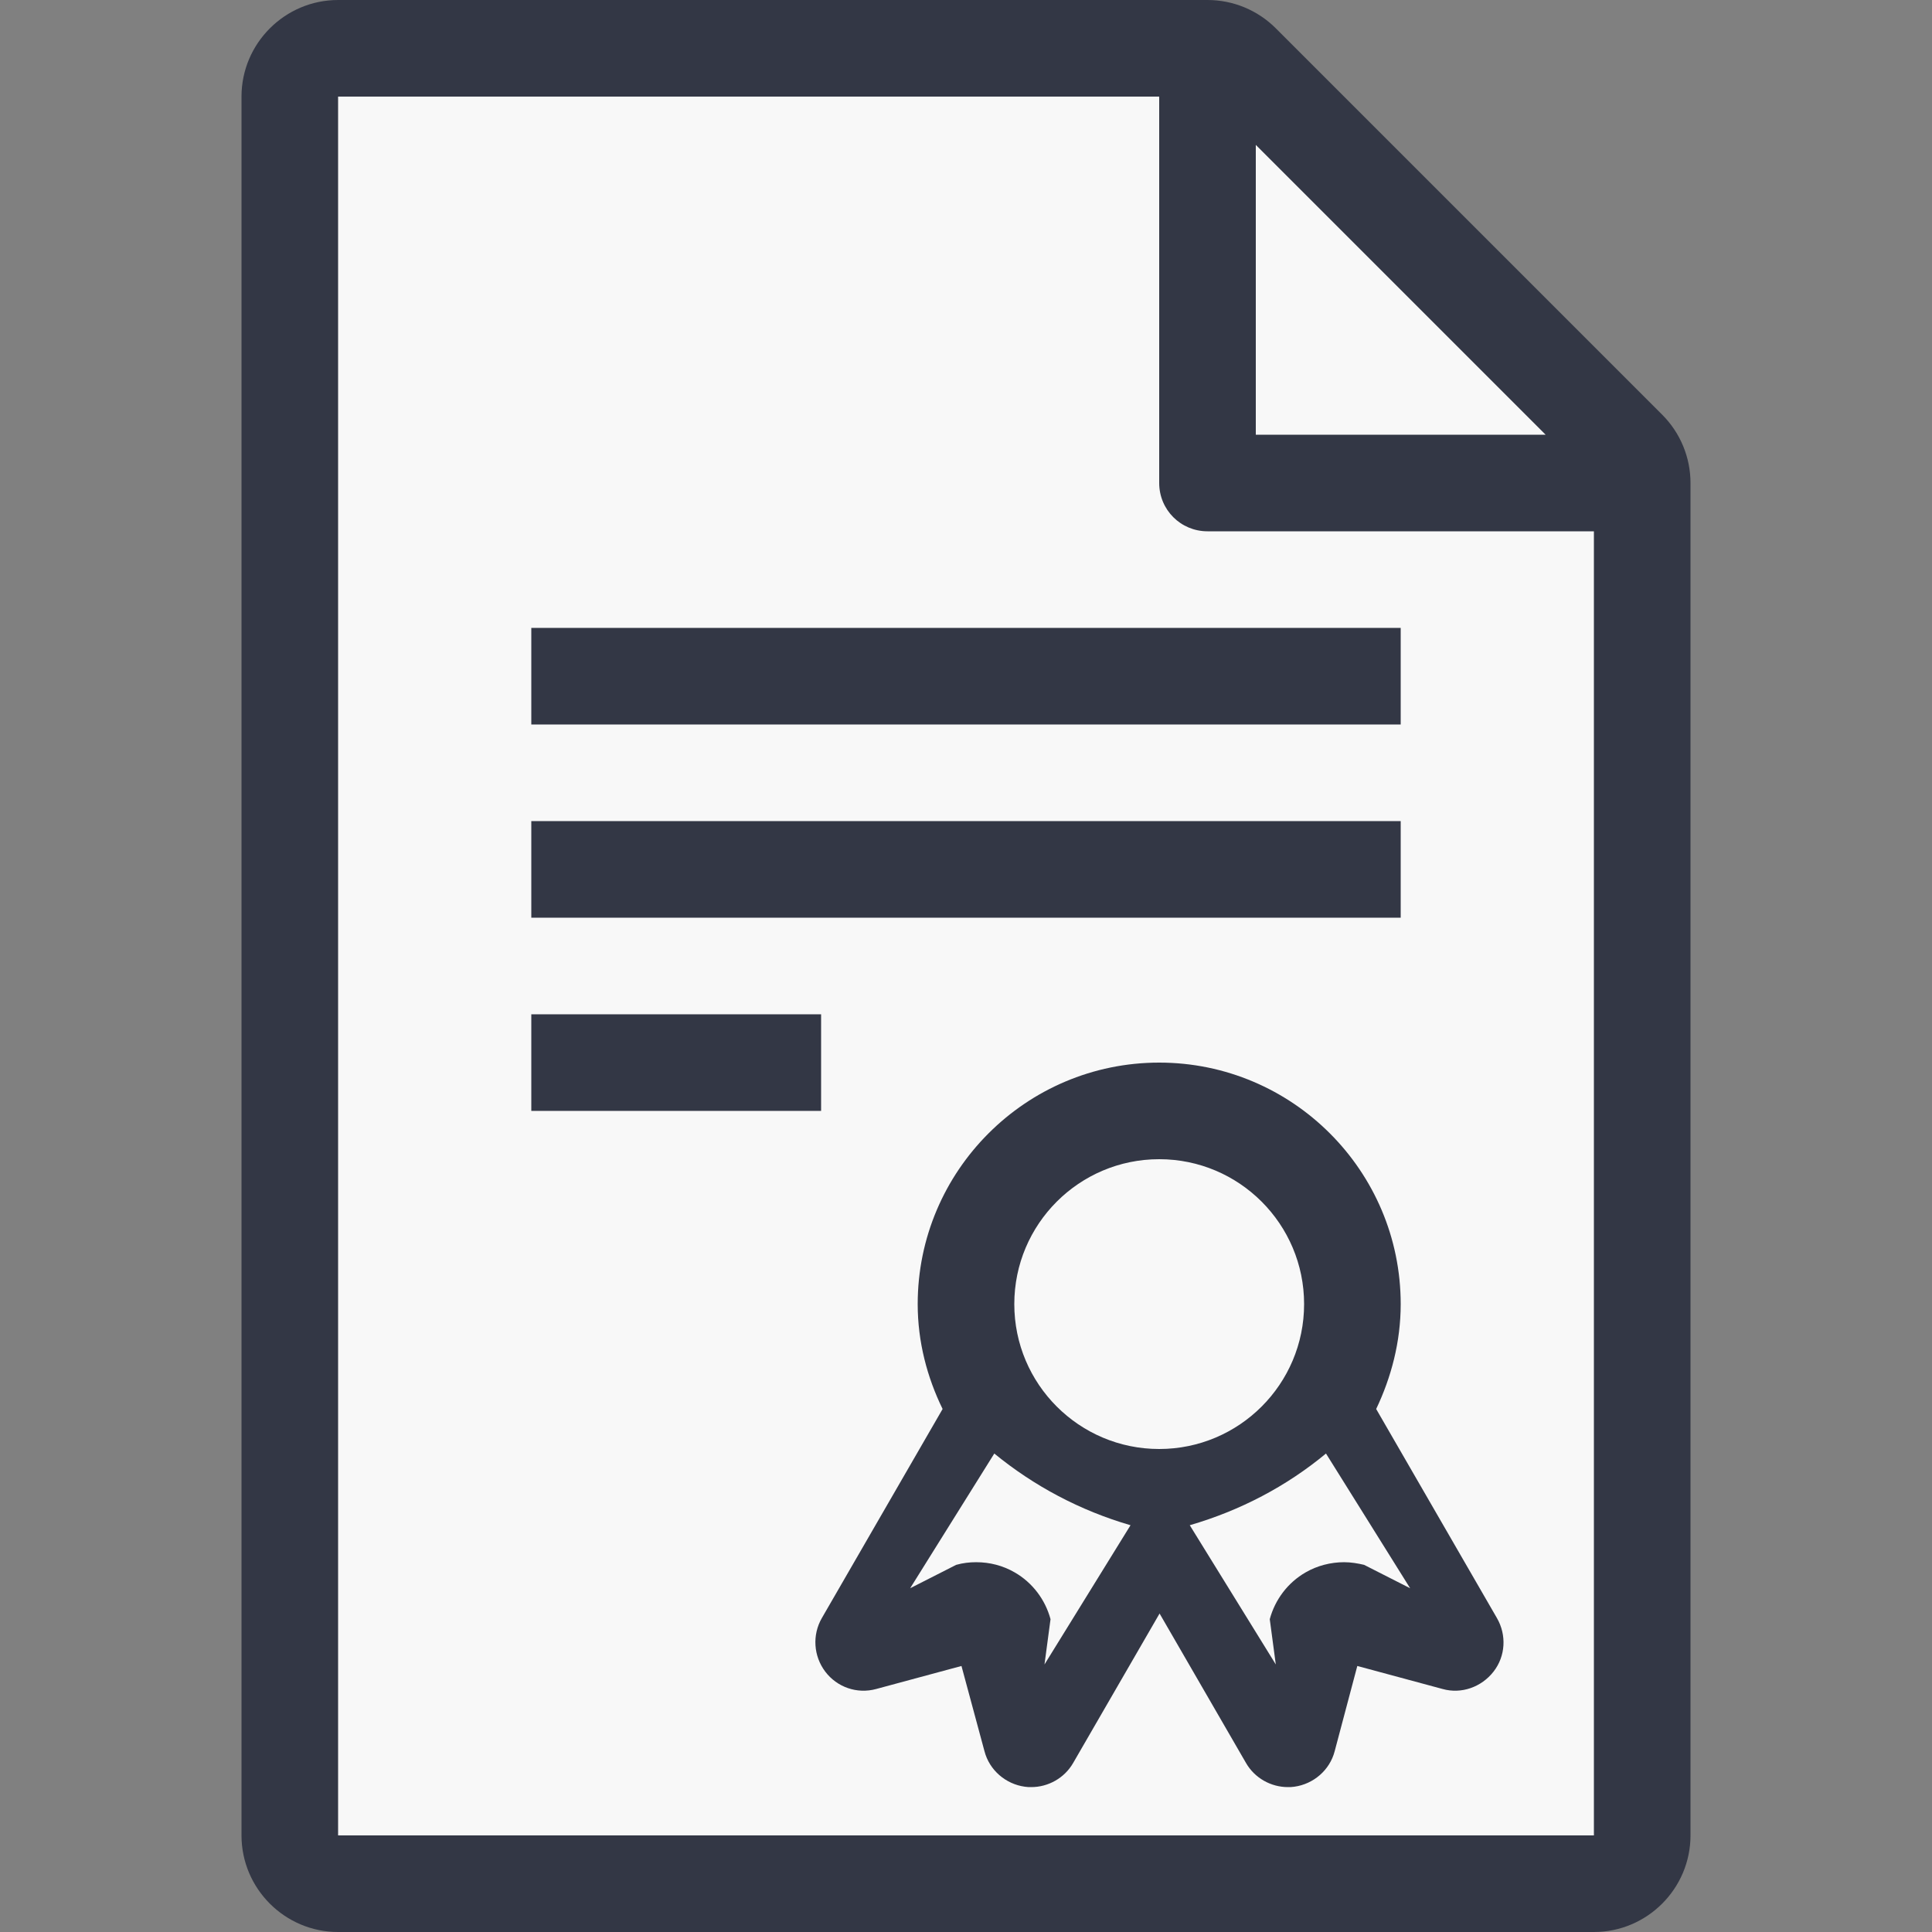
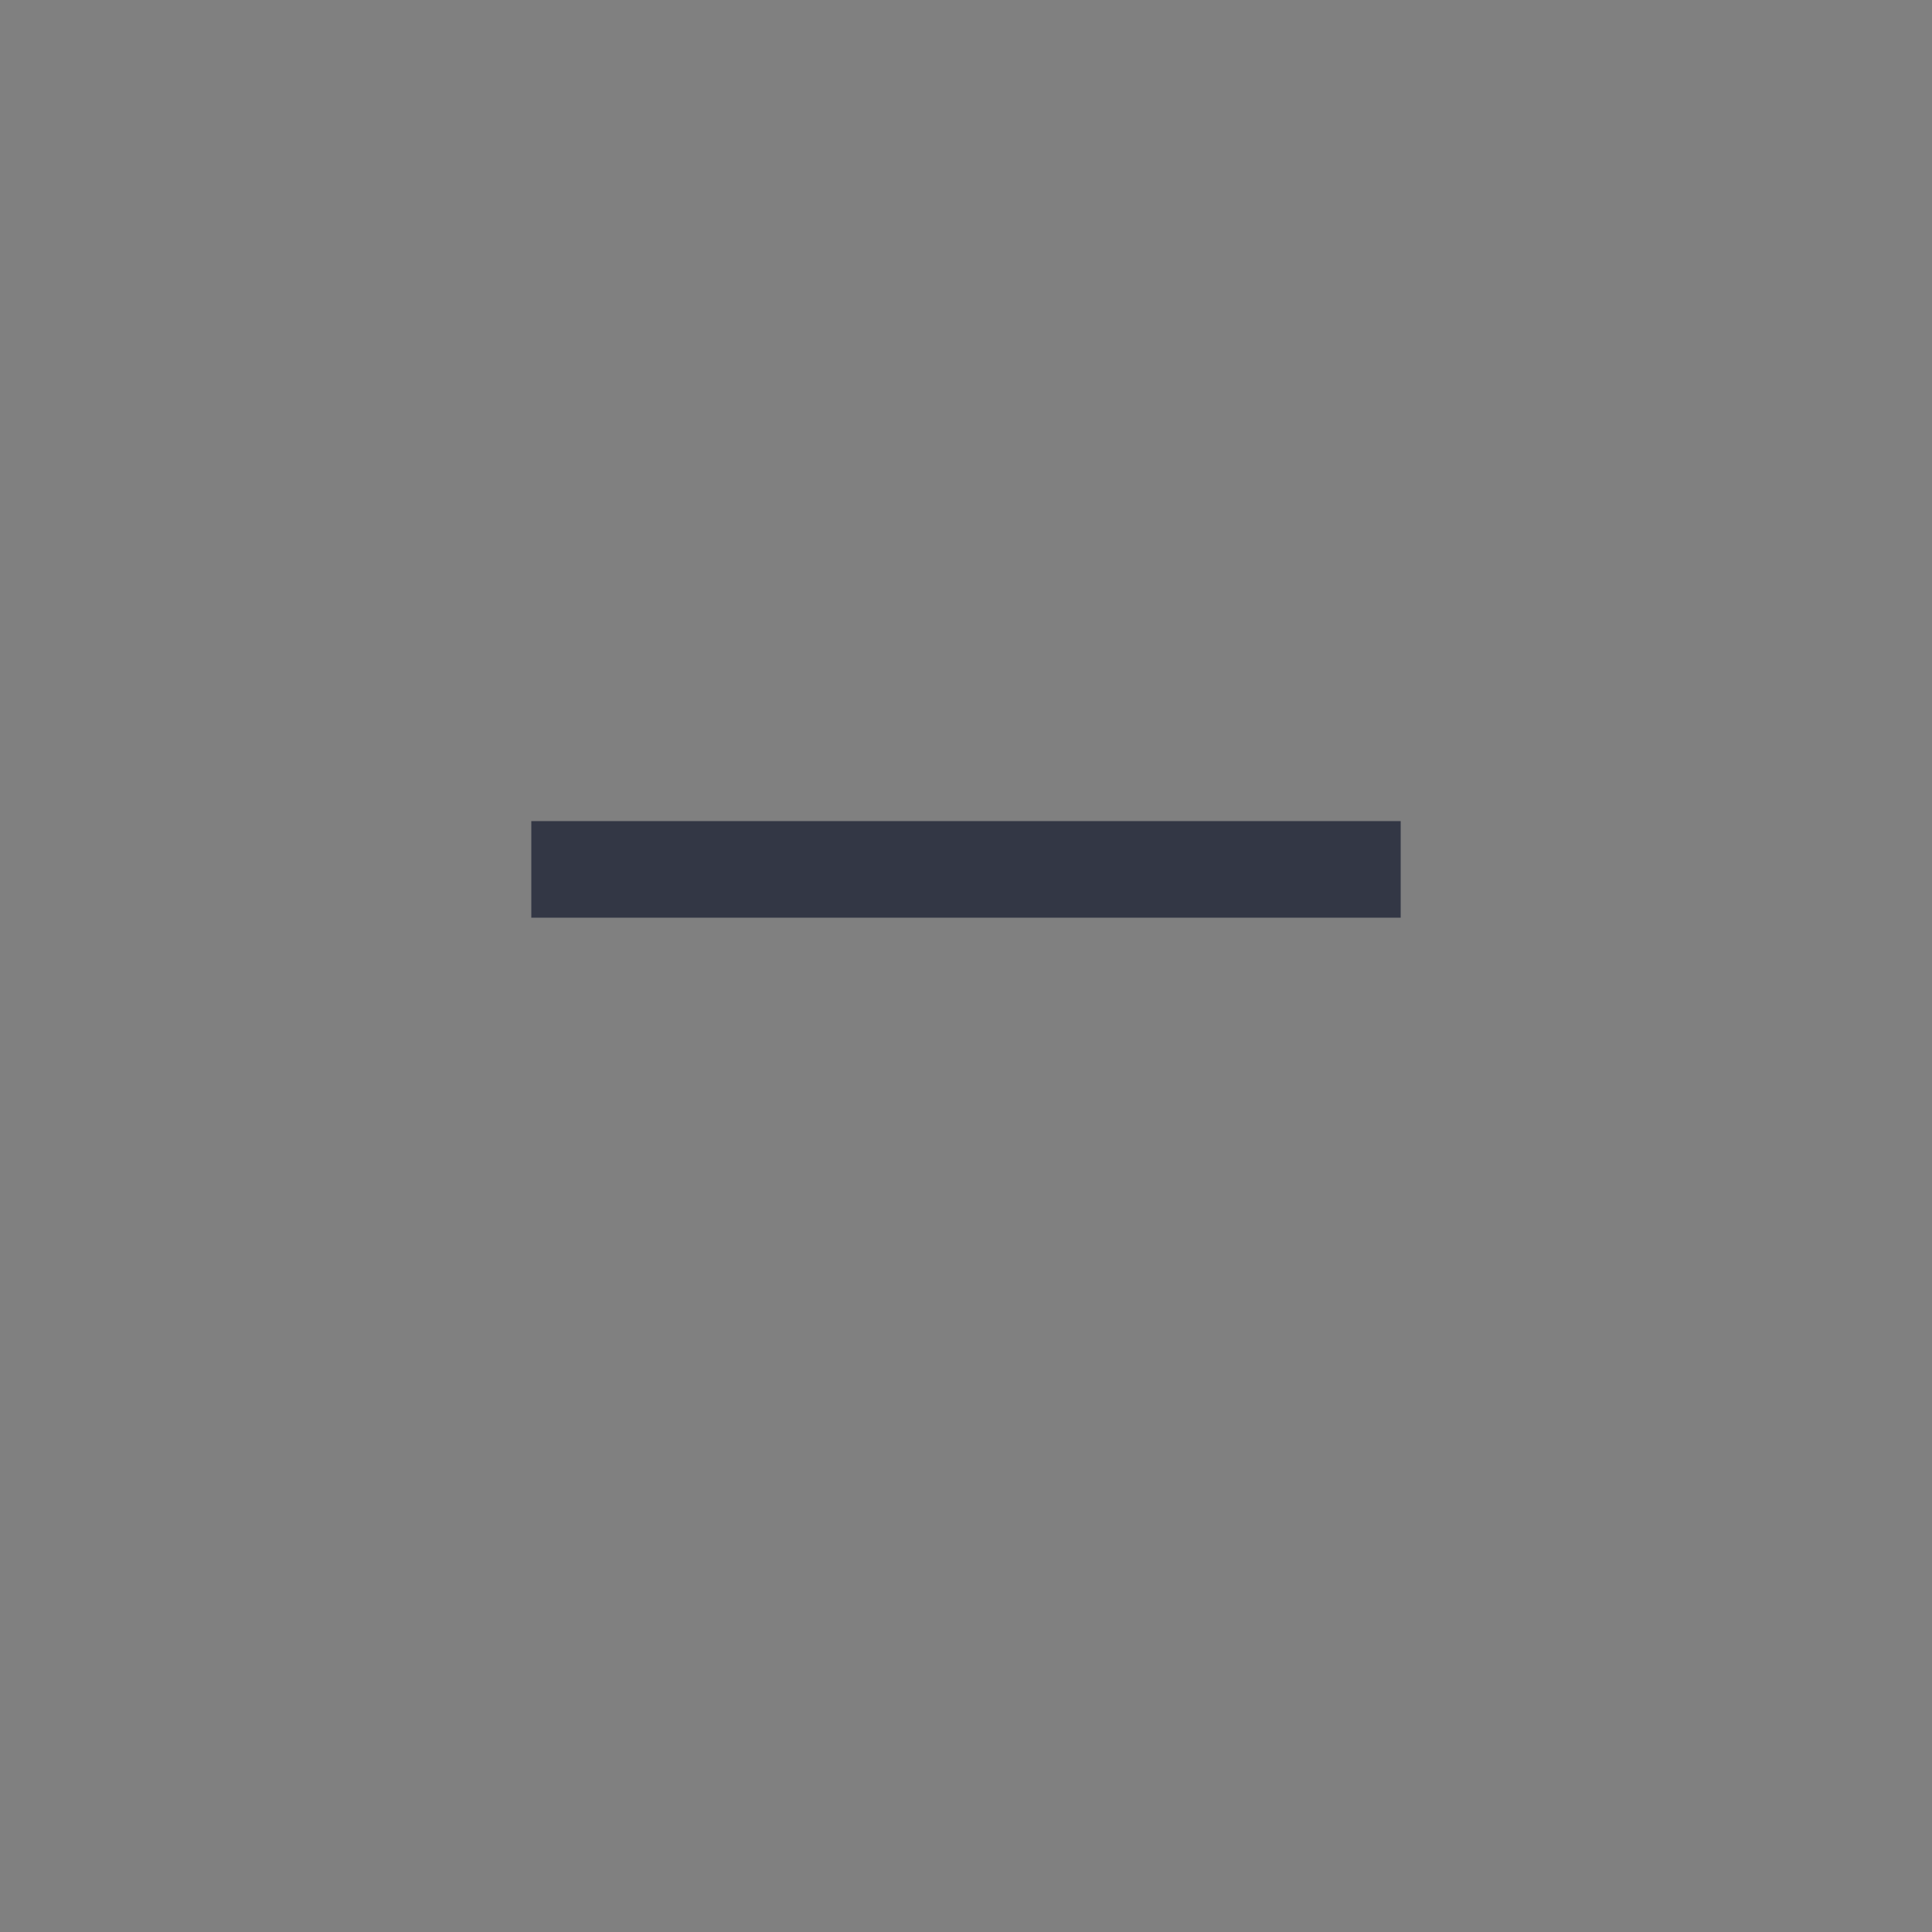
<svg xmlns="http://www.w3.org/2000/svg" version="1.1" id="Layer_1" x="0px" y="0px" viewBox="0 0 512 512" style="enable-background:new 0 0 512 512;" xml:space="preserve">
  <rect x="0" y="0" width="512" height="512" fill="#808080" stroke="none" />
  <style type="text/css">
	.st0{fill:#F8F8F8;}
	.st1{fill:#333745;}
</style>
-   <polygon class="st0" points="429,494 80,494 80,18 344.5,18 379.7,67.3 429,115.2 " />
-   <path class="st1" d="M371.2,345.6c0-35.3-28.7-64-64-64s-64,28.7-64,64c0,10,2.5,19.4,6.6,27.8l-32,55.4c-2.6,4.5-2.2,10.1,0.9,14.2  c3.1,4.1,8.4,6,13.5,4.6l22.6-6.1l6.1,22.6c1.3,5,5.6,8.7,10.7,9.4c0.6,0.1,1.1,0.1,1.7,0.1c4.5,0,8.8-2.4,11.1-6.4l22.9-39.6  l22.9,39.6c2.3,4,6.6,6.4,11.1,6.4c0.5,0,1.1,0,1.7-0.1c5.1-0.7,9.4-4.4,10.7-9.4l6-22.6l22.6,6.1c5,1.4,10.3-0.5,13.5-4.6  s3.5-9.7,0.9-14.2l-32-55.4C368.7,365,371.2,355.6,371.2,345.6z M276.8,441.1l1.6-12c-1.4-5.2-4.8-9.7-9.5-12.4  c-3.1-1.8-6.6-2.7-10.2-2.7c-1.8,0-3.5,0.2-5.3,0.7l-12.2,6.2l22.3-35.7c10.5,8.6,22.7,15.1,36.1,19L276.8,441.1z M268.8,345.6  c0-21.2,17.2-38.4,38.4-38.4s38.4,17.2,38.4,38.4S328.4,384,307.2,384S268.8,366.8,268.8,345.6z M315.3,404.2  c13.4-3.9,25.6-10.3,36.1-19l22.3,35.7l-12.2-6.2c-1.7-0.4-3.5-0.7-5.3-0.7c-3.5,0-7.1,0.9-10.2,2.7c-4.7,2.7-8.1,7.2-9.5,12.4  l1.6,12L315.3,404.2z" />
  <g>
-     <path class="st1" d="M440.5,109.9L338.1,7.5C333.3,2.7,326.8,0,320,0H89.6C75.5,0,64,11.5,64,25.6v460.8   c0,14.1,11.5,25.6,25.6,25.6h332.8c14.1,0,25.6-11.5,25.6-25.6V128C448,121.2,445.3,114.7,440.5,109.9z M332.8,38.4l76.8,76.8   h-76.8V38.4z M422.4,486.4H89.6V25.6h217.6V128c0,7.1,5.7,12.8,12.8,12.8h102.4V486.4z" />
-     <rect x="140.8" y="166.4" class="st1" width="230.4" height="25.6" />
    <rect x="140.8" y="217.6" class="st1" width="230.4" height="25.6" />
-     <rect x="140.8" y="268.8" class="st1" width="76.8" height="25.6" />
  </g>
</svg>